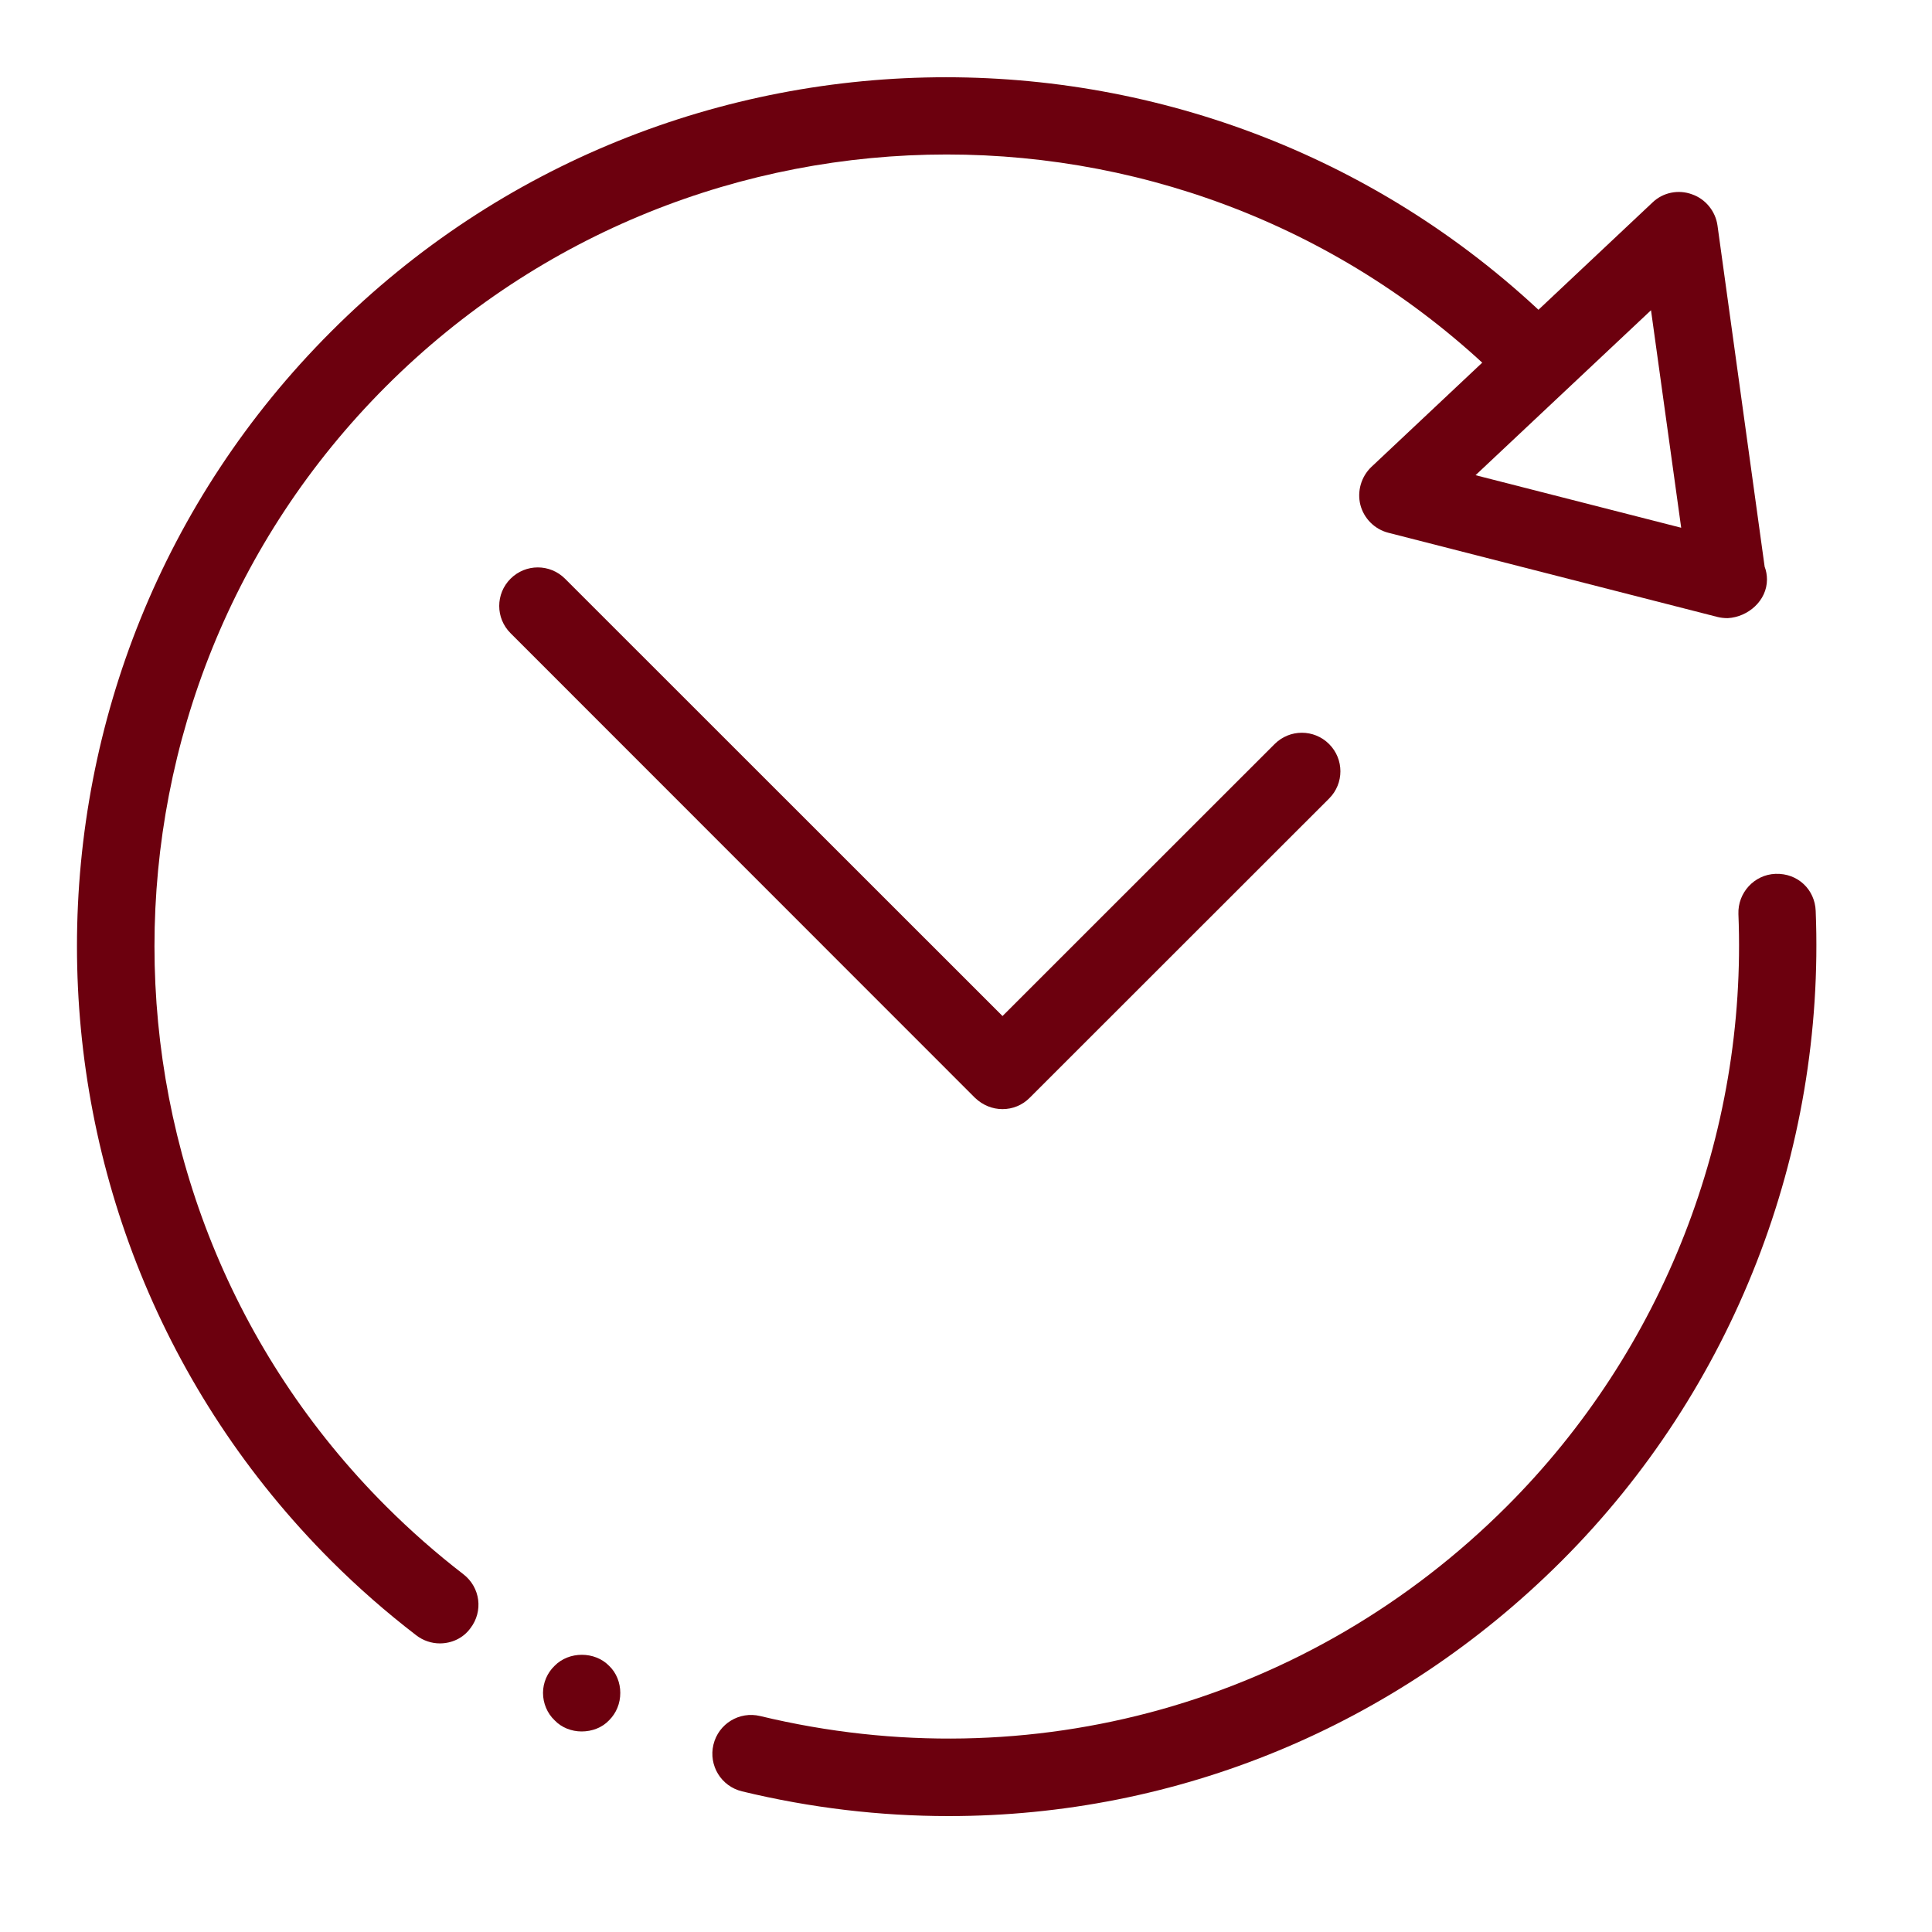
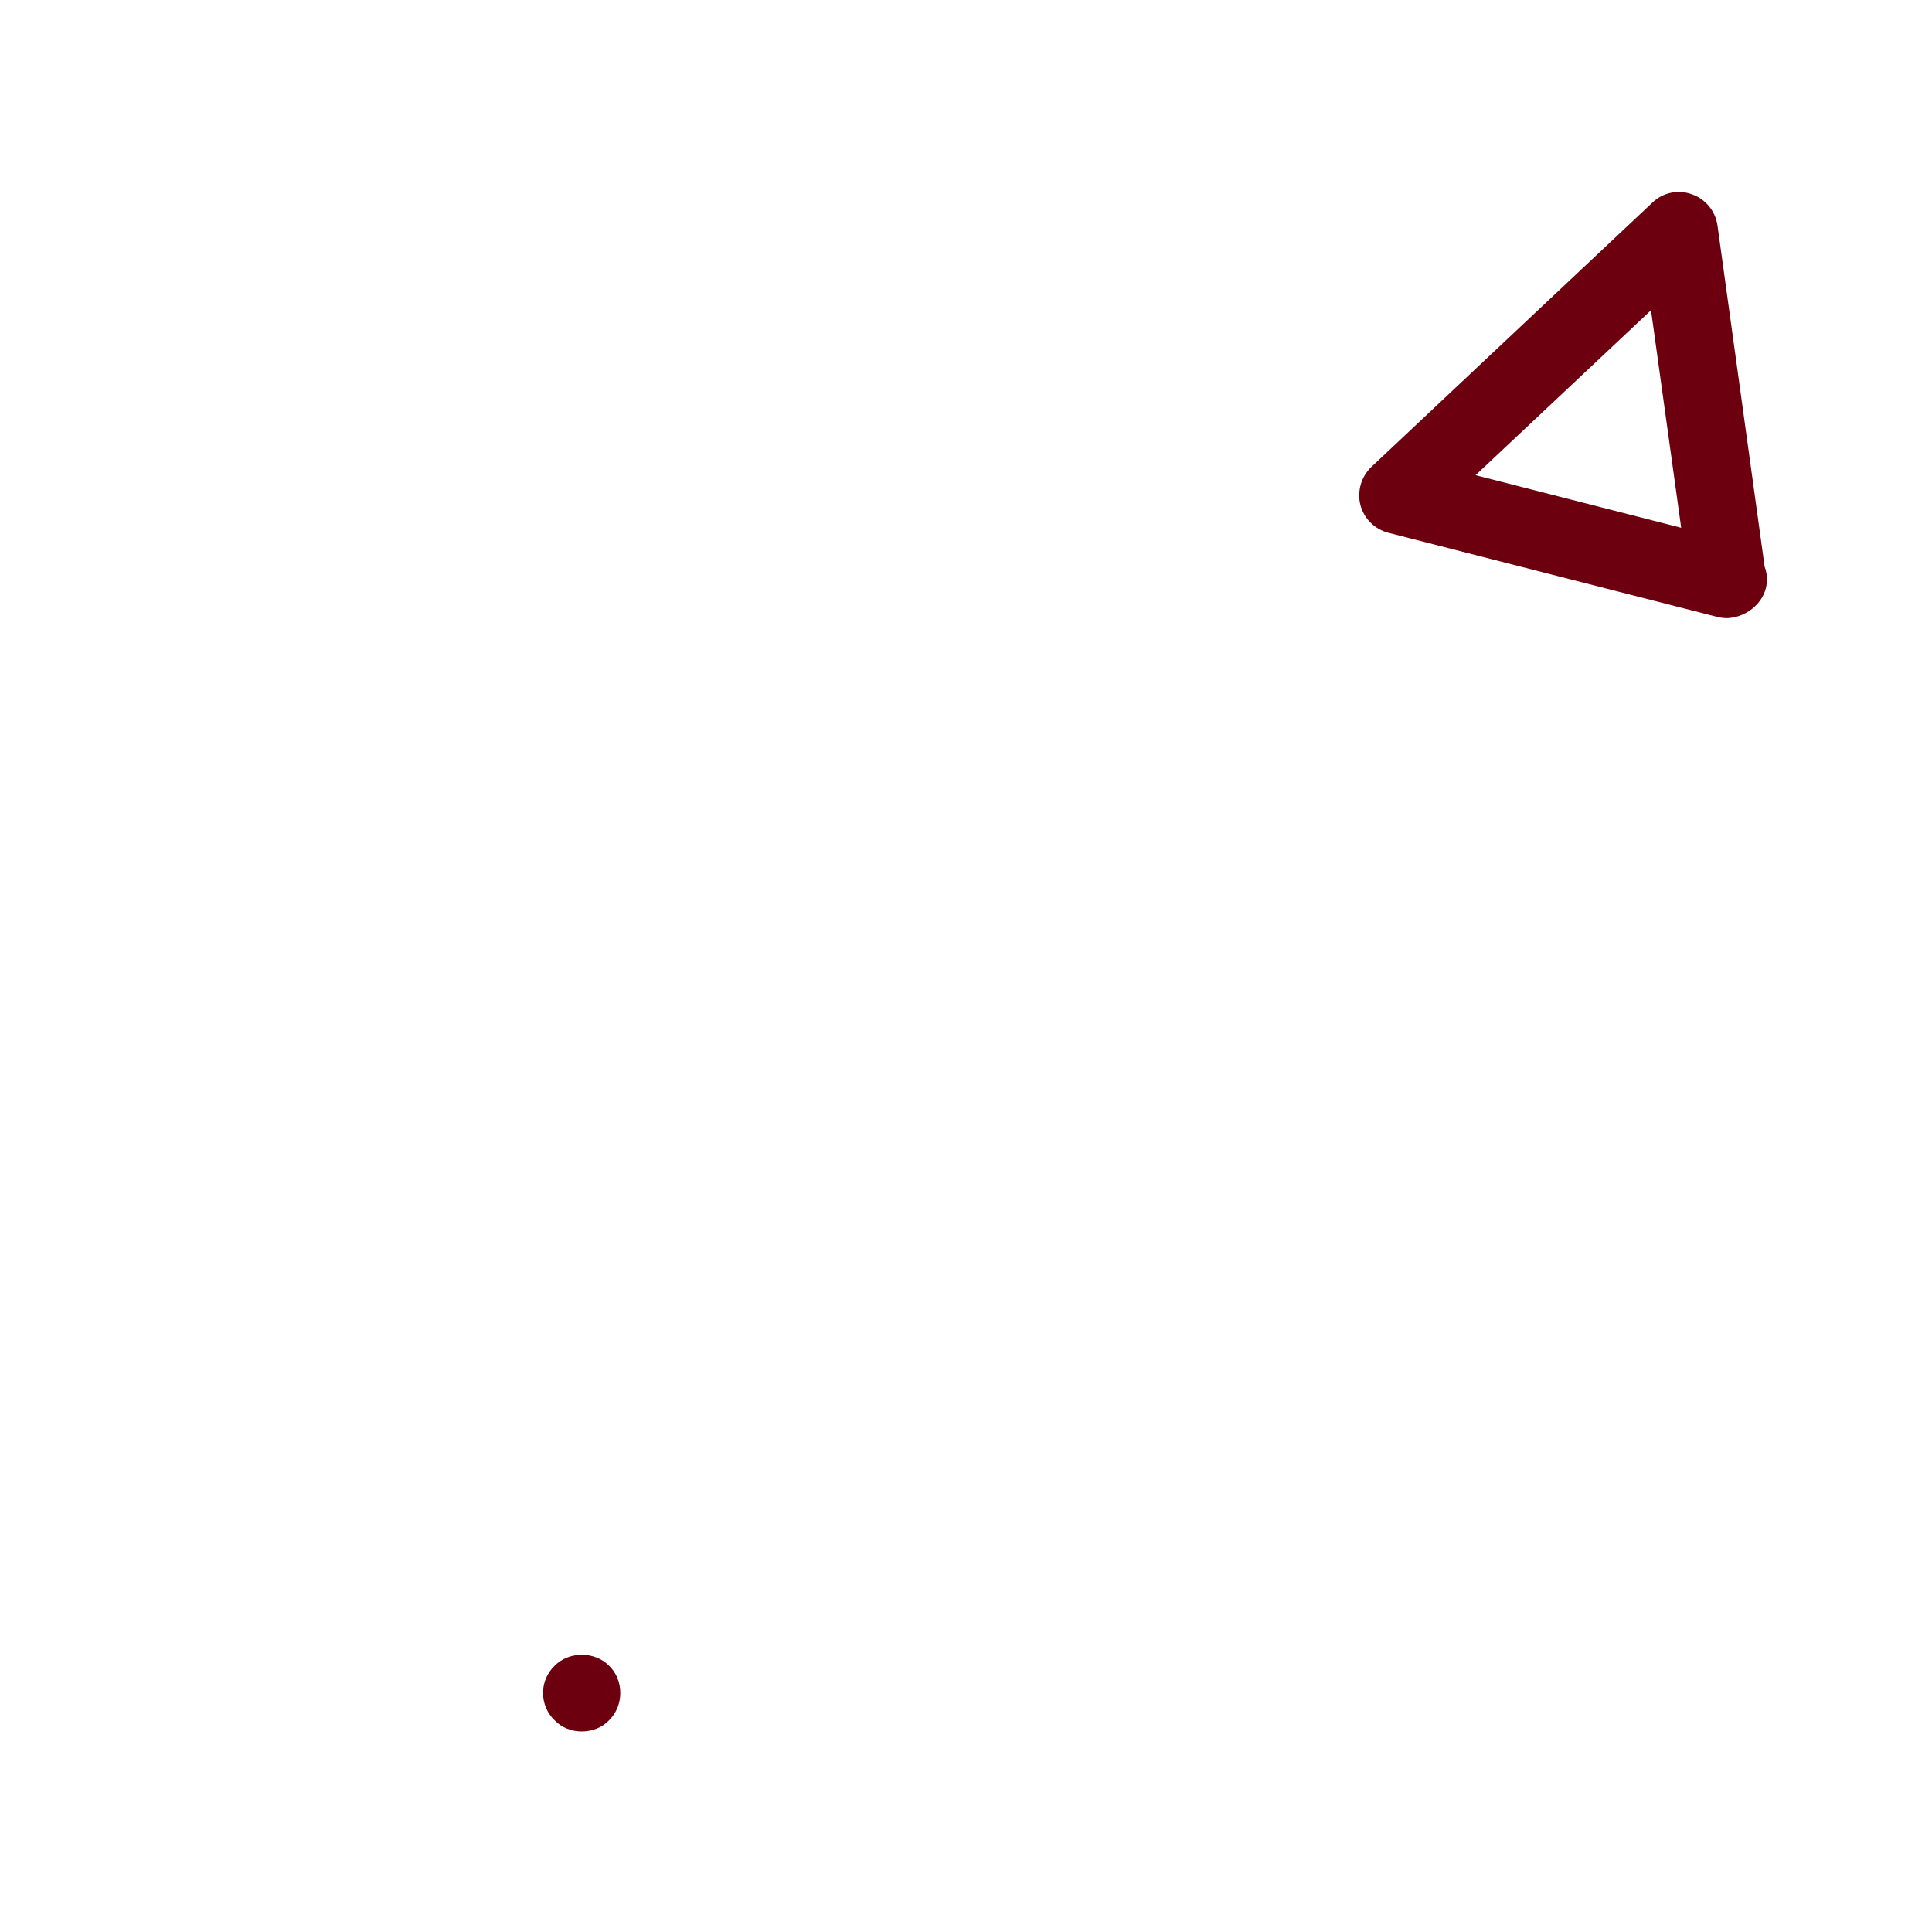
<svg xmlns="http://www.w3.org/2000/svg" fill="none" viewBox="0 0 50 50" height="50" width="50">
-   <path fill="#6C000E" d="M11.382 42.531C11.172 42.531 10.952 42.461 10.772 42.321C10.002 41.731 9.261 41.081 8.571 40.392C-0.201 31.623 -0.201 17.347 8.571 8.579C17.343 -0.199 31.626 -0.189 40.398 8.579C40.788 8.968 40.788 9.598 40.398 9.988C40.008 10.378 39.378 10.378 38.988 9.988C31.006 2 17.993 2 9.991 9.998C2 17.986 2 30.994 9.991 38.982C10.622 39.612 11.292 40.202 11.992 40.741C12.432 41.081 12.512 41.701 12.172 42.141C11.982 42.401 11.682 42.531 11.382 42.531Z" />
  <path fill="#6C000E" d="M15.053 44.81C14.793 44.81 14.533 44.711 14.353 44.521C14.163 44.341 14.053 44.081 14.053 43.811C14.053 43.551 14.163 43.291 14.353 43.111C14.723 42.731 15.393 42.731 15.763 43.111C15.953 43.291 16.053 43.551 16.053 43.811C16.053 44.081 15.953 44.331 15.763 44.521C15.583 44.711 15.323 44.81 15.053 44.81Z" />
-   <path fill="#6C000E" d="M24.555 47C22.775 47 20.984 46.79 19.204 46.36C18.664 46.23 18.334 45.69 18.464 45.15C18.594 44.611 19.134 44.281 19.674 44.411C26.686 46.1 33.907 44.071 38.998 38.982C43.039 34.943 45.22 29.364 44.99 23.655C44.97 23.105 45.4 22.635 45.95 22.615C46.53 22.595 46.97 23.025 46.99 23.575C47.24 29.834 44.85 35.962 40.419 40.392C36.118 44.691 30.447 47 24.555 47Z" />
  <path fill="#6C000E" d="M44.699 15.997C44.619 15.997 44.529 15.987 44.449 15.967L35.927 13.787C35.577 13.697 35.297 13.418 35.207 13.068C35.117 12.718 35.227 12.338 35.487 12.088L42.768 5.239C43.038 4.979 43.439 4.899 43.789 5.029C44.139 5.149 44.399 5.469 44.449 5.839L45.669 14.667C45.709 14.767 45.729 14.887 45.729 14.997C45.729 15.547 45.239 15.967 44.719 15.997C44.709 15.997 44.699 15.997 44.699 15.997ZM38.187 12.298L43.509 13.658L42.728 8.029L38.187 12.298Z" />
-   <path fill="#6C000E" d="M25.945 28.704C25.685 28.704 25.435 28.604 25.235 28.414L13.213 16.387C12.822 15.997 12.822 15.367 13.213 14.977C13.603 14.587 14.233 14.587 14.623 14.977L25.945 26.295L32.987 19.256C33.377 18.866 34.007 18.866 34.397 19.256C34.787 19.646 34.787 20.276 34.397 20.666L26.645 28.414C26.455 28.604 26.205 28.704 25.945 28.704Z" />
</svg>